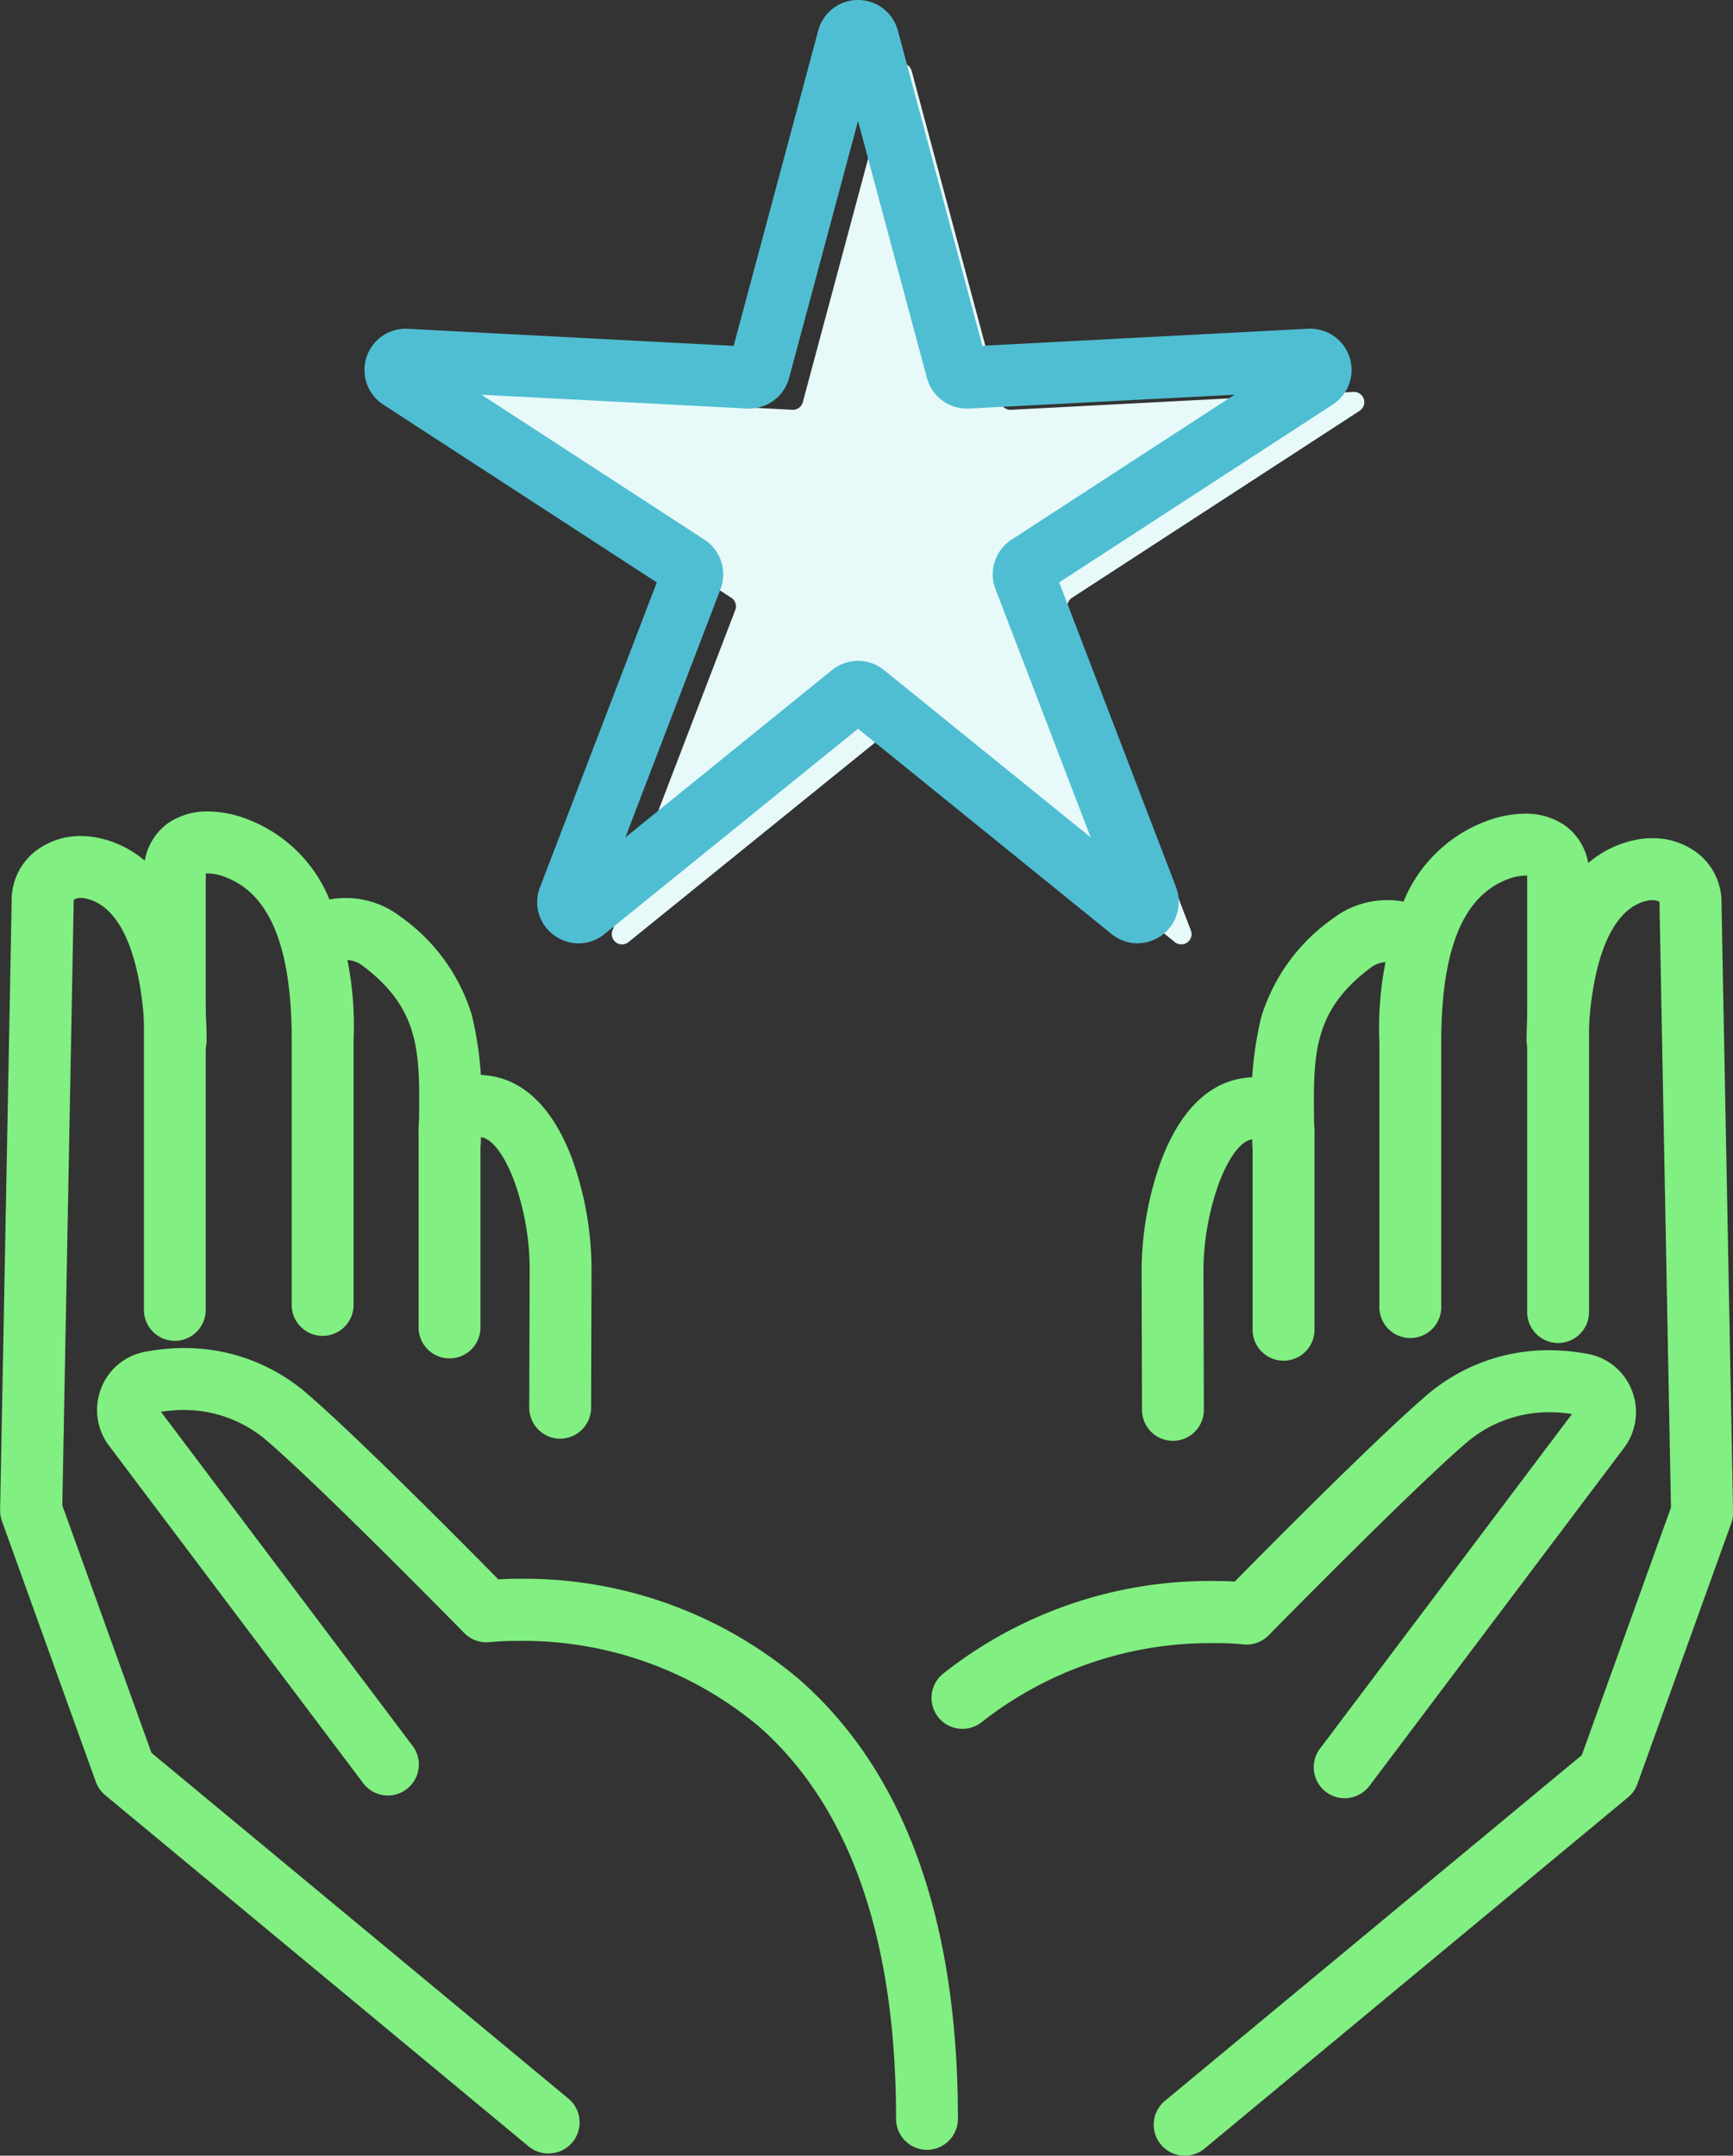
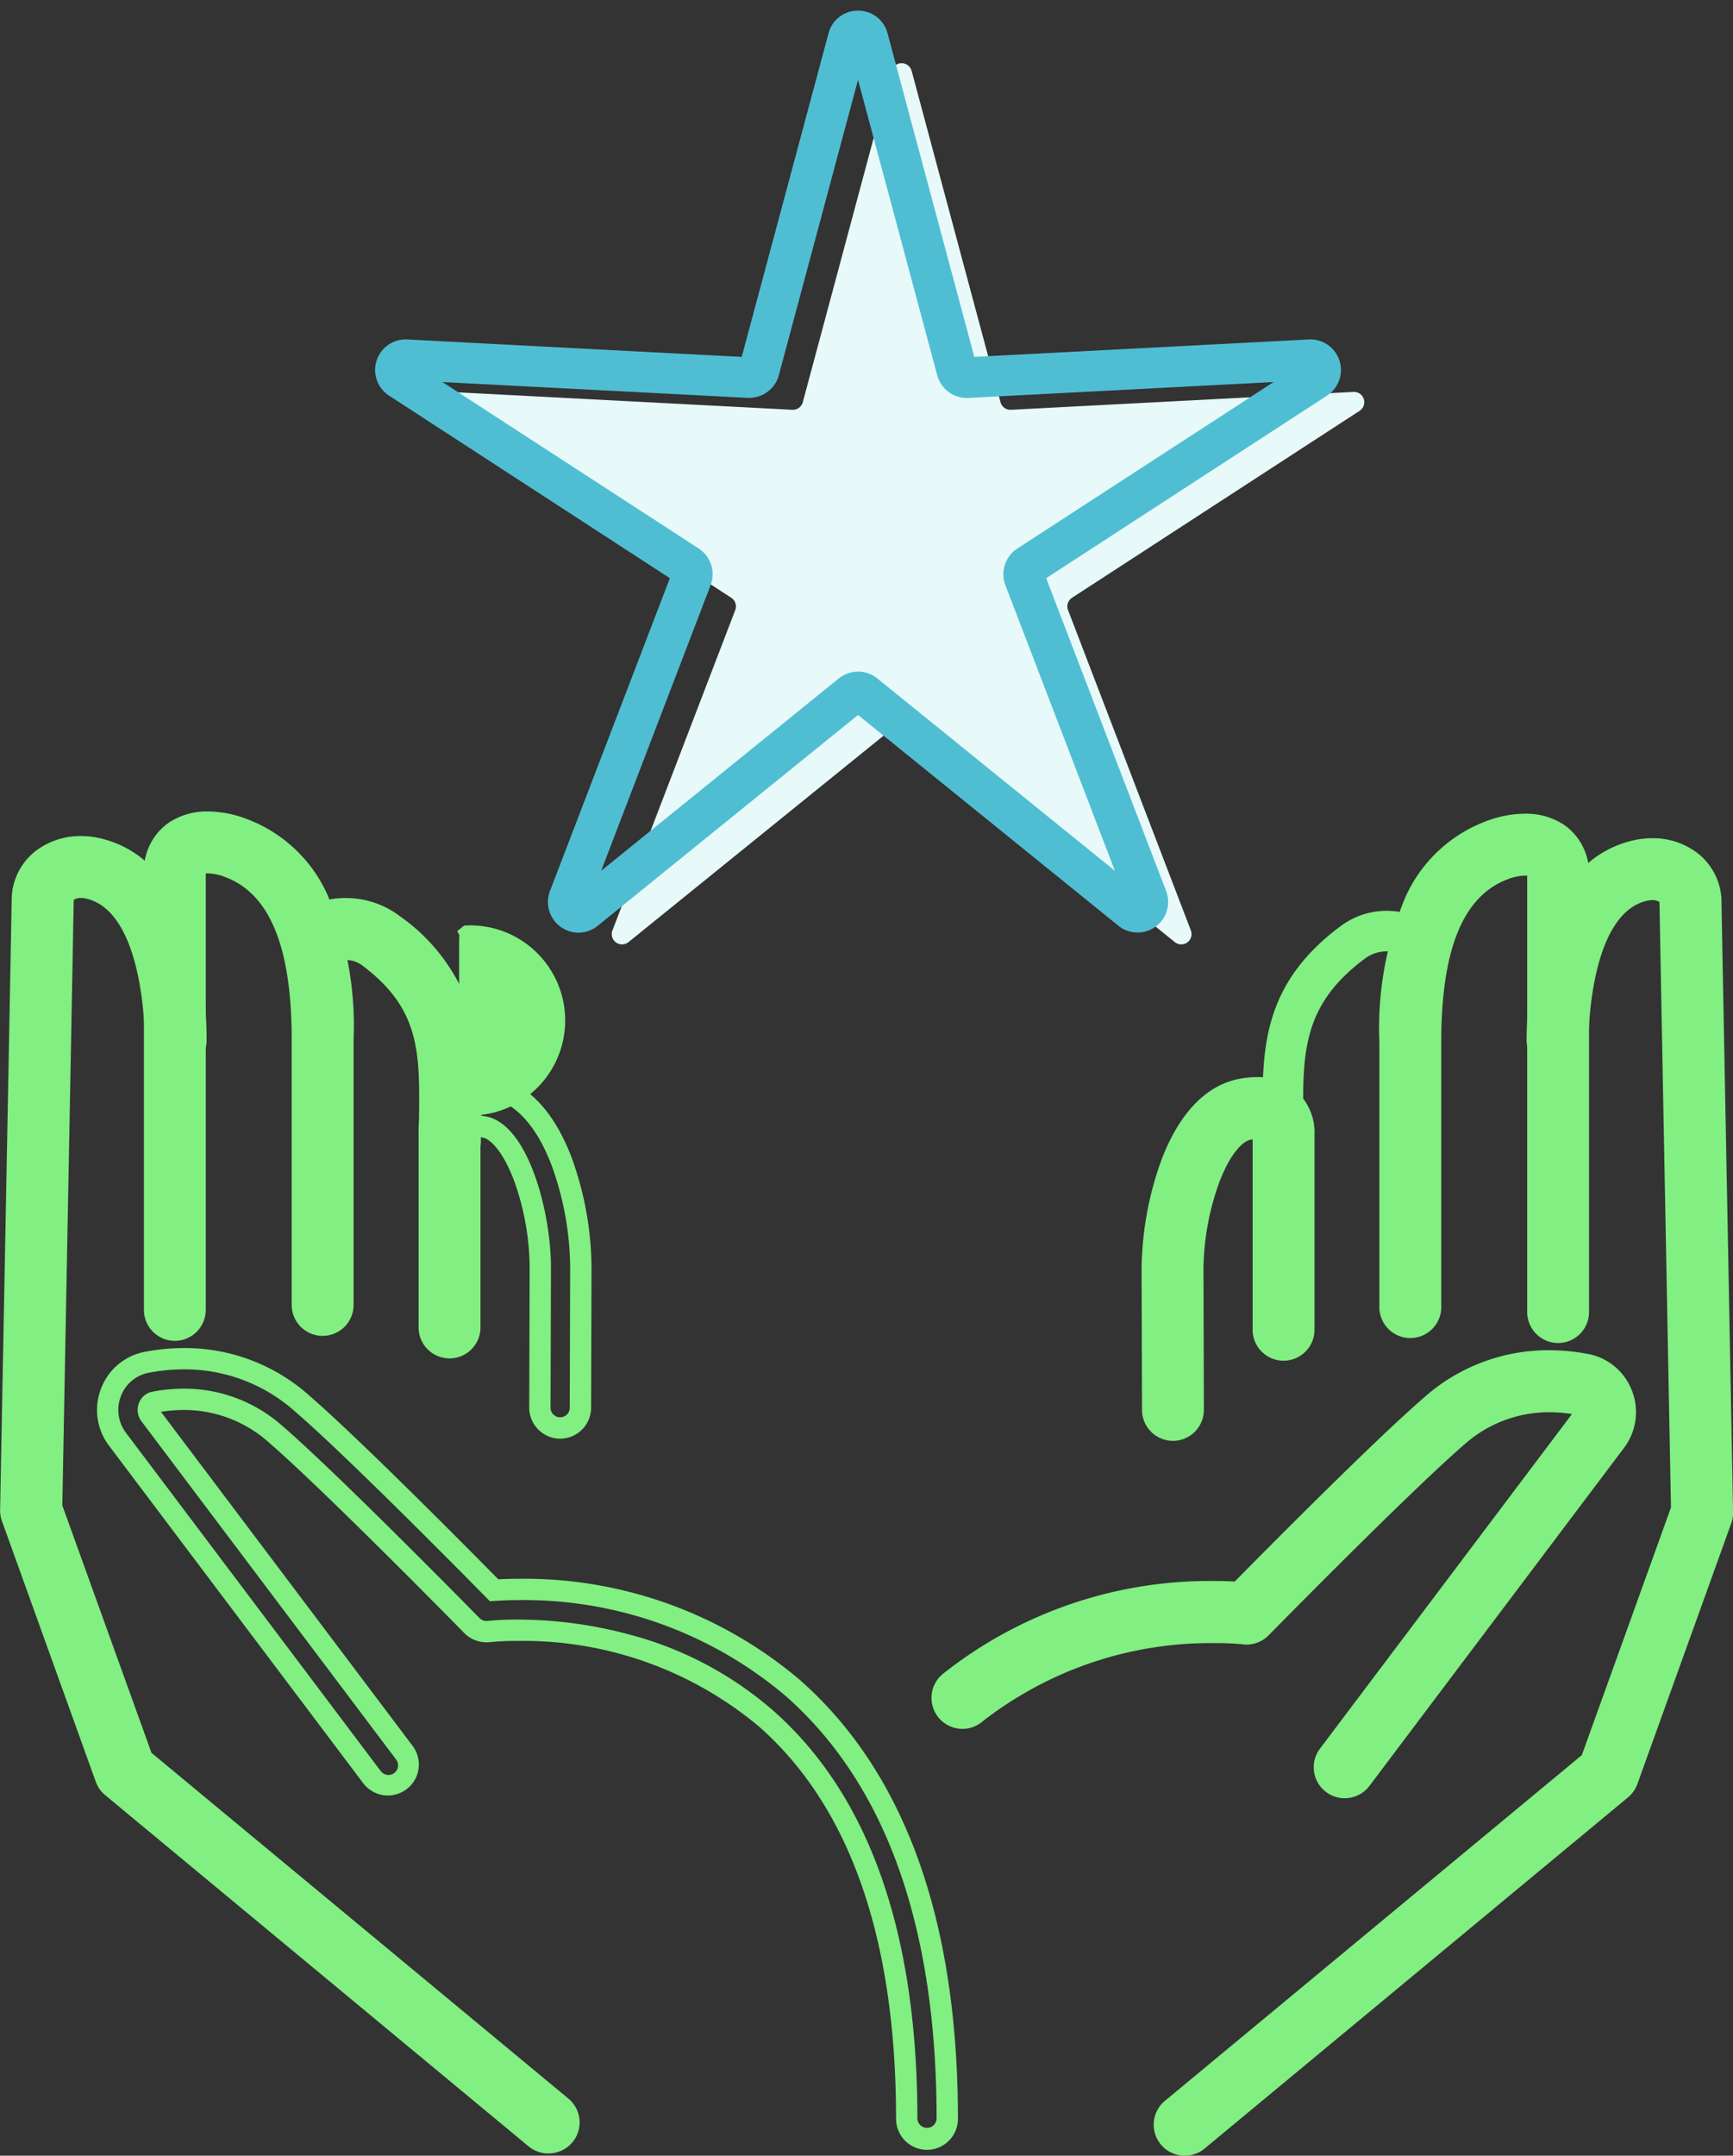
<svg xmlns="http://www.w3.org/2000/svg" width="81.229" height="101.001" viewBox="0 0 81.229 101.001">
  <rect x="0" y="0" width="81.229" height="101.001" fill="#333333" stroke="none" />
  <defs>
    <style>.a{fill:#e7faf9;}.b{fill:#81ef81;}.c{fill:#50bed2;}</style>
  </defs>
  <g transform="translate(0.5 0.5)">
    <path class="a" d="M111.954,11.362l4.166,15.527a.482.482,0,0,0,.49.356l16.055-.837a.482.482,0,0,1,.288.885l-13.48,8.76a.482.482,0,0,0-.187.576l5.757,15.01a.482.482,0,0,1-.753.547l-12.5-10.113a.482.482,0,0,0-.606,0l-12.5,10.113a.482.482,0,0,1-.753-.547l5.757-15.01a.482.482,0,0,0-.187-.576l-13.48-8.76a.482.482,0,0,1,.288-.885l16.055.837a.482.482,0,0,0,.49-.356l4.166-15.527a.482.482,0,0,1,.931,0" transform="translate(-69.725 -8.545)" />
    <g transform="translate(0 38.02)">
      <path class="b" d="M31.12,193.845a.951.951,0,0,1-.951-.951V172.424a2.272,2.272,0,0,1,.936-1.938,3.483,3.483,0,0,1,3.187-.132c3.166,1.171,4.7,4.41,4.7,9.9v12.35a.951.951,0,1,1-1.9,0v-12.35c0-4.6-1.133-7.258-3.463-8.119a1.87,1.87,0,0,0-1.441-.091c-.03.021-.121.085-.121.377v20.471a.951.951,0,0,1-.951.951" transform="translate(-23.423 -170.041)" />
      <path class="b" d="M31.12,194.345a1.452,1.452,0,0,1-1.451-1.451V172.424a2.758,2.758,0,0,1,1.15-2.348,3.221,3.221,0,0,1,1.853-.535,5.191,5.191,0,0,1,1.793.344,6.734,6.734,0,0,1,3.818,3.585,15.822,15.822,0,0,1,1.213,6.787v12.35a1.451,1.451,0,1,1-2.9,0v-12.35c0-4.368-1.026-6.87-3.136-7.65a2.339,2.339,0,0,0-.8-.163c-.036,0-.067,0-.093,0v20.447A1.452,1.452,0,0,1,31.12,194.345Zm1.552-23.8a2.232,2.232,0,0,0-1.282.355,1.787,1.787,0,0,0-.721,1.527v20.471a.451.451,0,1,0,.9,0V172.424a.886.886,0,0,1,.334-.786,1.314,1.314,0,0,1,.759-.194,3.362,3.362,0,0,1,1.142.225c2.549.943,3.789,3.752,3.789,8.588v12.35a.451.451,0,1,0,.9,0v-12.35c0-5.259-1.432-8.345-4.378-9.434A4.2,4.2,0,0,0,32.672,170.541Z" transform="translate(-23.423 -170.041)" />
      <path class="b" d="M66.422,200.033a.951.951,0,0,1-.951-.951c0-.354,0-.7.008-1.046.036-3.139.063-5.407-2.853-7.589a1.714,1.714,0,0,0-2.025-.065.951.951,0,0,1-1.223-1.456,3.608,3.608,0,0,1,4.387,0c3.689,2.76,3.653,5.856,3.615,9.133,0,.336-.008.677-.008,1.024a.951.951,0,0,1-.951.951" transform="translate(-45.839 -184.127)" />
      <path class="b" d="M66.422,200.533a1.452,1.452,0,0,1-1.451-1.451c0-.362,0-.728.008-1.051.036-3.1.059-5.153-2.653-7.183a1.294,1.294,0,0,0-.781-.264,1.036,1.036,0,0,0-.623.181,1.451,1.451,0,1,1-1.866-2.222,3.924,3.924,0,0,1,2.5-.86,4.166,4.166,0,0,1,2.512.841,8.8,8.8,0,0,1,3.385,4.633,16.678,16.678,0,0,1,.43,4.907v.04c0,.319-.007.648-.007.978A1.452,1.452,0,0,1,66.422,200.533Zm-4.876-10.948a2.288,2.288,0,0,1,1.38.463c3.119,2.334,3.09,4.832,3.053,7.994,0,.321-.008.684-.008,1.04a.451.451,0,1,0,.9,0c0-.336,0-.668.007-.989v-.04c.038-3.283.071-6.119-3.414-8.727a3.173,3.173,0,0,0-1.913-.642,2.952,2.952,0,0,0-1.853.626.451.451,0,0,0,.58.69A2.016,2.016,0,0,1,61.546,189.584Z" transform="translate(-45.839 -184.127)" />
-       <path class="b" d="M93.887,241.272h0a.951.951,0,0,1-.948-.954l.019-6.563c0-2.78-1.135-6.263-2.6-6.582a1.032,1.032,0,0,0-.654-.008.562.562,0,0,0-.049.293v9.048a.951.951,0,1,1-1.9,0v-9.048a2.156,2.156,0,0,1,.758-1.774,2.556,2.556,0,0,1,2.252-.368c1.348.294,2.459,1.505,3.21,3.5a14.8,14.8,0,0,1,.885,4.938l-.019,6.566a.951.951,0,0,1-.951.948" transform="translate(-68.132 -212.885)" />
-       <path class="b" d="M93.887,241.772h0a1.453,1.453,0,0,1-1.448-1.455l.019-6.563a12.254,12.254,0,0,0-.719-4.039c-.431-1.161-1-1.947-1.486-2.053l-.1-.019v8.863a1.451,1.451,0,1,1-2.9,0v-9.048a2.639,2.639,0,0,1,.944-2.163,2.735,2.735,0,0,1,1.755-.572,4.322,4.322,0,0,1,.917.1c1.522.331,2.757,1.651,3.571,3.817a15.329,15.329,0,0,1,.917,5.114l-.019,6.567A1.453,1.453,0,0,1,93.887,241.772Zm-3.939-15.149a2.448,2.448,0,0,1,.516.062c1.926.42,2.992,4.447,2.992,7.07l-.019,6.564a.451.451,0,0,0,.449.452v0a.451.451,0,0,0,.451-.449l.019-6.566A14.273,14.273,0,0,0,93.5,229c-.689-1.832-1.674-2.936-2.848-3.192a3.325,3.325,0,0,0-.7-.082,1.751,1.751,0,0,0-1.128.351,1.675,1.675,0,0,0-.571,1.384v9.048a.451.451,0,1,0,.9,0v-9.048a1.613,1.613,0,0,1,.015-.227l-.105-.192.326-.263A.88.88,0,0,1,89.948,226.623Z" transform="translate(-68.132 -212.885)" />
+       <path class="b" d="M93.887,241.772h0a1.453,1.453,0,0,1-1.448-1.455l.019-6.563a12.254,12.254,0,0,0-.719-4.039c-.431-1.161-1-1.947-1.486-2.053l-.1-.019v8.863a1.451,1.451,0,1,1-2.9,0v-9.048a2.639,2.639,0,0,1,.944-2.163,2.735,2.735,0,0,1,1.755-.572,4.322,4.322,0,0,1,.917.1c1.522.331,2.757,1.651,3.571,3.817a15.329,15.329,0,0,1,.917,5.114l-.019,6.567A1.453,1.453,0,0,1,93.887,241.772Zm-3.939-15.149a2.448,2.448,0,0,1,.516.062c1.926.42,2.992,4.447,2.992,7.07l-.019,6.564a.451.451,0,0,0,.449.452v0a.451.451,0,0,0,.451-.449l.019-6.566A14.273,14.273,0,0,0,93.5,229c-.689-1.832-1.674-2.936-2.848-3.192a3.325,3.325,0,0,0-.7-.082,1.751,1.751,0,0,0-1.128.351,1.675,1.675,0,0,0-.571,1.384a.451.451,0,1,0,.9,0v-9.048a1.613,1.613,0,0,1,.015-.227l-.105-.192.326-.263A.88.88,0,0,1,89.948,226.623Z" transform="translate(-68.132 -212.885)" />
      <path class="b" d="M25.2,235.907a.946.946,0,0,1-.606-.219L4.749,219.233a.953.953,0,0,1-.288-.409l-4.4-12.217A.95.95,0,0,1,0,206.265c.005-.282.538-28.153.542-28.549a2.424,2.424,0,0,1,.9-1.92,3.075,3.075,0,0,1,2.563-.543c3.446.735,4.673,5.1,4.673,8.938a.951.951,0,1,1-1.9,0c0-.655-.089-6.422-3.168-7.078a1.209,1.209,0,0,0-.971.161.532.532,0,0,0-.195.448c0,.2-.469,24.779-.538,28.4l4.257,11.808L25.81,234.225a.951.951,0,0,1-.607,1.683" transform="translate(0 -174.029)" />
      <path class="b" d="M25.2,236.407a1.452,1.452,0,0,1-.926-.334L4.43,219.618a1.455,1.455,0,0,1-.439-.624l-4.4-12.218a1.444,1.444,0,0,1-.086-.52l.006-.3c.125-6.524.53-27.805.536-28.239a2.912,2.912,0,0,1,1.086-2.306,3.441,3.441,0,0,1,2.166-.73,3.908,3.908,0,0,1,.817.087c3.737.8,5.068,5.392,5.068,9.427a1.451,1.451,0,1,1-2.9,0c0-.245-.032-6-2.773-6.589a1.021,1.021,0,0,0-.212-.022.6.6,0,0,0-.34.084l0,0a.22.22,0,0,0-.005.055c0,.162-.287,15.242-.5,26.571l-.033,1.75,4.18,11.593,19.543,16.2a1.451,1.451,0,0,1-.926,2.567ZM3.293,175.677a2.44,2.44,0,0,0-1.536.507,1.929,1.929,0,0,0-.715,1.531v.005c0,.349-.411,21.712-.536,28.251l-.006.3a.448.448,0,0,0,.027.161l4.4,12.217a.453.453,0,0,0,.137.194L24.915,235.3a.445.445,0,0,0,.287.1.451.451,0,0,0,.288-.8L5.738,218.232,1.4,206.209l.037-1.935c.124-6.5.5-26.278.5-26.553a1.022,1.022,0,0,1,.381-.835,1.54,1.54,0,0,1,.969-.306,2.024,2.024,0,0,1,.42.044c1.473.314,2.551,1.665,3.119,3.906a16.267,16.267,0,0,1,.445,3.662.451.451,0,1,0,.9,0,13.781,13.781,0,0,0-1-5.43A4.728,4.728,0,0,0,3.9,175.742,2.907,2.907,0,0,0,3.293,175.677Z" transform="translate(0 -174.029)" />
-       <path class="b" d="M58.752,319.051a.95.95,0,0,1-.951-.951c0-8.579-2.212-14.884-6.575-18.74-5.6-4.946-12.936-4.1-13.009-4.094a.953.953,0,0,1-.8-.277c-.066-.067-6.566-6.69-9.2-8.965a6.546,6.546,0,0,0-5.681-1.5.344.344,0,0,0-.262.223.384.384,0,0,0,.051.374l11.931,15.836a.951.951,0,0,1-1.519,1.144L20.811,286.262a2.276,2.276,0,0,1-.307-2.2,2.241,2.241,0,0,1,1.678-1.406,8.4,8.4,0,0,1,7.282,1.932c2.384,2.061,7.639,7.372,9,8.75a19.743,19.743,0,0,1,14,4.583c4.8,4.231,7.237,11.022,7.237,20.182a.95.95,0,0,1-.951.951" transform="translate(-15.8 -257.344)" />
      <path class="b" d="M58.752,319.551A1.452,1.452,0,0,1,57.3,318.1c0-8.429-2.155-14.608-6.406-18.365a17.221,17.221,0,0,0-11.335-4.028,12.541,12.541,0,0,0-1.287.056,1.44,1.44,0,0,1-.174.01,1.46,1.46,0,0,1-1.036-.435l-.008-.008c-.674-.686-6.657-6.765-9.162-8.93a5.952,5.952,0,0,0-3.986-1.513,6.728,6.728,0,0,0-1.061.086L34.66,300.652a1.451,1.451,0,0,1-2.317,1.746L20.412,286.563a2.773,2.773,0,0,1-.374-2.684,2.738,2.738,0,0,1,2.051-1.717,9.839,9.839,0,0,1,1.841-.177,8.751,8.751,0,0,1,5.862,2.222c2.294,1.983,7.176,6.9,8.866,8.615.318-.018.653-.027,1-.027A19.961,19.961,0,0,1,52.8,297.543C57.711,301.874,60.2,308.79,60.2,318.1A1.452,1.452,0,0,1,58.752,319.551ZM39.561,294.707a20.23,20.23,0,0,1,5.3.717,16.7,16.7,0,0,1,6.695,3.562c4.475,3.955,6.744,10.387,6.744,19.115a.451.451,0,0,0,.9,0c0-9.011-2.378-15.675-7.067-19.807a18.961,18.961,0,0,0-12.478-4.5c-.509,0-.912.021-1.161.039l-.23.016-.162-.164c-1.511-1.534-6.624-6.7-8.967-8.723a7.777,7.777,0,0,0-5.208-1.979,8.837,8.837,0,0,0-1.653.159,1.744,1.744,0,0,0-1.306,1.095,1.779,1.779,0,0,0,.239,1.722L33.141,301.8a.451.451,0,1,0,.72-.543L21.931,285.418a.883.883,0,0,1-.118-.855.836.836,0,0,1,.635-.534,7.786,7.786,0,0,1,1.461-.141,6.926,6.926,0,0,1,4.64,1.757c2.534,2.19,8.544,8.3,9.221,8.985l.008.008a.458.458,0,0,0,.379.132h.007A13.42,13.42,0,0,1,39.561,294.707Z" transform="translate(-15.8 -257.344)" />
      <path class="b" d="M297.054,194.3a.95.95,0,0,1-.951-.951V172.88c0-.293-.091-.356-.121-.377a1.87,1.87,0,0,0-1.441.091c-2.33.861-3.462,3.517-3.462,8.119v12.35a.951.951,0,1,1-1.9,0v-12.35c0-5.493,1.539-8.732,4.7-9.9a3.48,3.48,0,0,1,3.187.132,2.272,2.272,0,0,1,.936,1.937v20.471a.951.951,0,0,1-.951.951" transform="translate(-224.521 -170.395)" />
      <path class="b" d="M297.054,194.8a1.452,1.452,0,0,1-1.451-1.451V172.9c-.026,0-.057,0-.092,0a2.346,2.346,0,0,0-.8.163c-2.11.78-3.136,3.283-3.136,7.65v12.35a1.451,1.451,0,1,1-2.9,0v-12.35a15.822,15.822,0,0,1,1.213-6.787,6.734,6.734,0,0,1,3.818-3.585A5.19,5.19,0,0,1,295.5,170a3.216,3.216,0,0,1,1.852.535,2.758,2.758,0,0,1,1.15,2.348v20.471A1.452,1.452,0,0,1,297.054,194.8Zm-1.543-22.9a1.31,1.31,0,0,1,.757.193.892.892,0,0,1,.335.787v20.471a.451.451,0,1,0,.9,0V172.88a1.787,1.787,0,0,0-.722-1.527A2.228,2.228,0,0,0,295.5,171a4.2,4.2,0,0,0-1.447.283c-2.946,1.089-4.378,4.175-4.378,9.434v12.35a.451.451,0,1,0,.9,0v-12.35c0-4.836,1.239-7.645,3.789-8.588A3.37,3.37,0,0,1,295.511,171.9Z" transform="translate(-224.521 -170.395)" />
      <path class="b" d="M263.413,200.489a.951.951,0,0,1-.951-.951c0-.347,0-.688-.008-1.024-.038-3.277-.074-6.373,3.615-9.133a3.607,3.607,0,0,1,4.387,0,.951.951,0,0,1-1.223,1.456,1.713,1.713,0,0,0-2.024.065c-2.916,2.182-2.889,4.45-2.853,7.589,0,.343.008.691.008,1.045a.951.951,0,0,1-.951.951" transform="translate(-203.766 -184.483)" />
-       <path class="b" d="M263.413,200.989a1.452,1.452,0,0,1-1.451-1.451c0-.337,0-.673-.008-1v-.019a16.678,16.678,0,0,1,.43-4.907,8.8,8.8,0,0,1,3.385-4.633,4.164,4.164,0,0,1,2.512-.841,3.924,3.924,0,0,1,2.5.86,1.451,1.451,0,0,1-1.866,2.222,1.036,1.036,0,0,0-.623-.181,1.291,1.291,0,0,0-.78.264c-2.712,2.029-2.689,4.079-2.653,7.182,0,.344.008.7.008,1.052A1.452,1.452,0,0,1,263.413,200.989Zm4.869-11.849a3.172,3.172,0,0,0-1.913.642c-3.485,2.608-3.452,5.444-3.414,8.727v.019c0,.328.008.667.008,1.01a.451.451,0,1,0,.9,0c0-.35,0-.7-.008-1.037-.037-3.167-.065-5.665,3.053-8a2.285,2.285,0,0,1,1.379-.463,2.017,2.017,0,0,1,1.267.416.445.445,0,0,0,.289.105.451.451,0,0,0,.29-.8A2.952,2.952,0,0,0,268.282,189.14Z" transform="translate(-203.766 -184.483)" />
      <path class="b" d="M240.268,241.728a.951.951,0,0,1-.951-.948l-.019-6.563a14.81,14.81,0,0,1,.885-4.941c.751-2,1.862-3.211,3.21-3.5a2.555,2.555,0,0,1,2.252.368,2.156,2.156,0,0,1,.758,1.774v9.048a.951.951,0,1,1-1.9,0v-9.048a.549.549,0,0,0-.051-.294,1.052,1.052,0,0,0-.653.01c-1.463.319-2.6,3.8-2.6,6.585l.019,6.56a.951.951,0,0,1-.948.954Z" transform="translate(-185.793 -213.238)" />
      <path class="b" d="M240.272,242.228h0a1.453,1.453,0,0,1-1.451-1.446l-.019-6.563a15.344,15.344,0,0,1,.917-5.118c.814-2.166,2.049-3.485,3.572-3.817a4.319,4.319,0,0,1,.917-.1,2.735,2.735,0,0,1,1.754.572,2.639,2.639,0,0,1,.944,2.163v9.048a1.451,1.451,0,1,1-2.9,0V228.1l-.1.019c-.485.106-1.054.893-1.485,2.053a12.267,12.267,0,0,0-.719,4.043l.019,6.559A1.453,1.453,0,0,1,240.272,242.228Zm3.932-16.05a3.321,3.321,0,0,0-.7.082c-1.175.256-2.16,1.36-2.849,3.192a14.287,14.287,0,0,0-.853,4.765l.019,6.562a.452.452,0,0,0,.451.449l0,.5v-.5a.452.452,0,0,0,.45-.452l-.019-6.56c0-2.626,1.065-6.655,2.992-7.075a2.471,2.471,0,0,1,.516-.061.885.885,0,0,1,.552.147l.058.045.042.06a1.01,1.01,0,0,1,.142.581v9.048a.451.451,0,1,0,.9,0v-9.048a1.675,1.675,0,0,0-.572-1.384A1.75,1.75,0,0,0,244.2,226.179Z" transform="translate(-185.793 -213.238)" />
      <path class="b" d="M242.806,236.366a.951.951,0,0,1-.607-1.683l19.648-16.29,4.257-11.808c-.069-3.625-.538-28.206-.538-28.4a.532.532,0,0,0-.195-.448,1.209,1.209,0,0,0-.971-.161c-3.079.657-3.168,6.423-3.168,7.078a.951.951,0,0,1-1.9,0c0-3.839,1.228-8.2,4.673-8.938a3.076,3.076,0,0,1,2.563.542,2.427,2.427,0,0,1,.9,1.926c0,.391.536,28.262.542,28.543a.95.95,0,0,1-.056.341l-4.4,12.218a.953.953,0,0,1-.288.409l-19.847,16.456a.946.946,0,0,1-.606.219" transform="translate(-187.779 -174.385)" />
      <path class="b" d="M242.806,236.866a1.451,1.451,0,0,1-.927-2.567l19.543-16.2L265.6,206.5l-.03-1.585c-.217-11.4-.507-26.572-.507-26.736a.221.221,0,0,0-.005-.055l0,0a.594.594,0,0,0-.34-.084,1.027,1.027,0,0,0-.213.023c-2.74.584-2.772,6.344-2.772,6.589a1.451,1.451,0,0,1-2.9,0c0-4.035,1.332-8.63,5.069-9.427a3.921,3.921,0,0,1,.817-.087,3.439,3.439,0,0,1,2.165.729,2.919,2.919,0,0,1,1.086,2.312c0,.287.2,10.439.529,27.875l.013.662a1.444,1.444,0,0,1-.086.52l-4.4,12.218a1.455,1.455,0,0,1-.439.624l-19.848,16.456A1.452,1.452,0,0,1,242.806,236.866Zm21.91-59.828a1.539,1.539,0,0,1,.969.306,1.023,1.023,0,0,1,.38.837c0,.277.382,20.177.506,26.717l.034,1.77-4.335,12.024-19.753,16.377a.451.451,0,0,0,.288.8.445.445,0,0,0,.287-.1l19.848-16.456a.454.454,0,0,0,.136-.194l4.4-12.217a.448.448,0,0,0,.027-.161l-.013-.662c-.2-10.28-.526-27.574-.529-27.886v-.005a1.936,1.936,0,0,0-.715-1.538,2.438,2.438,0,0,0-1.536-.507,2.918,2.918,0,0,0-.608.065,4.727,4.727,0,0,0-3.276,3.019,13.78,13.78,0,0,0-1,5.43.451.451,0,0,0,.9,0,16.268,16.268,0,0,1,.445-3.662c.568-2.241,1.647-3.592,3.119-3.906A2.031,2.031,0,0,1,264.716,177.038Z" transform="translate(-187.779 -174.385)" />
      <path class="b" d="M214.23,302.931a.951.951,0,0,1-.759-1.523L225.4,285.573a.384.384,0,0,0,.051-.374.346.346,0,0,0-.262-.223,6.55,6.55,0,0,0-5.681,1.5c-2.633,2.276-9.133,8.9-9.2,8.965a.944.944,0,0,1-.8.277,18.276,18.276,0,0,0-12.57,3.721.951.951,0,1,1-1.205-1.47,19.867,19.867,0,0,1,13.532-4.182c1.358-1.379,6.612-6.69,9-8.751a8.393,8.393,0,0,1,7.281-1.932,2.242,2.242,0,0,1,1.679,1.406,2.277,2.277,0,0,1-.307,2.2L214.99,302.553a.949.949,0,0,1-.76.379" transform="translate(-151.703 -257.697)" />
      <path class="b" d="M214.23,303.431a1.451,1.451,0,0,1-1.158-2.323l11.812-15.678a6.738,6.738,0,0,0-1.06-.085,5.955,5.955,0,0,0-3.987,1.514c-2.552,2.205-8.894,8.657-9.163,8.931l-.007.007a1.454,1.454,0,0,1-1.032.435,1.439,1.439,0,0,1-.189-.013,12.172,12.172,0,0,0-1.28-.056,17.38,17.38,0,0,0-10.907,3.668,1.451,1.451,0,1,1-1.839-2.244,20.126,20.126,0,0,1,12.657-4.335c.345,0,.679.009,1,.026,1.69-1.714,6.572-6.633,8.866-8.616a8.751,8.751,0,0,1,5.861-2.222,9.82,9.82,0,0,1,1.841.177,2.74,2.74,0,0,1,2.051,1.717,2.774,2.774,0,0,1-.374,2.683l-11.93,15.835A1.459,1.459,0,0,1,214.23,303.431Zm9.594-19.087a7.8,7.8,0,0,1,1.461.141.839.839,0,0,1,.634.534.883.883,0,0,1-.118.855L213.87,301.709a.451.451,0,0,0,.72.542l11.93-15.835a1.78,1.78,0,0,0,.24-1.722,1.746,1.746,0,0,0-1.306-1.1,8.821,8.821,0,0,0-1.653-.16,7.778,7.778,0,0,0-5.207,1.979c-2.343,2.025-7.456,7.189-8.967,8.723l-.162.164-.23-.016c-.36-.025-.75-.038-1.157-.038a19.123,19.123,0,0,0-12.023,4.108.451.451,0,1,0,.571.7,18.382,18.382,0,0,1,11.541-3.895,12.84,12.84,0,0,1,1.41.064.44.44,0,0,0,.378-.131l.007-.007c.677-.689,6.684-6.793,9.222-8.987A6.929,6.929,0,0,1,223.824,284.344Z" transform="translate(-151.703 -257.697)" />
    </g>
    <path class="c" d="M85.93,43.2a1.439,1.439,0,0,1-1.338-1.949L90.213,26.59,77.051,18.037a1.432,1.432,0,0,1,.855-2.632l15.675.817L97.649,1.061A1.416,1.416,0,0,1,99.032,0h0a1.417,1.417,0,0,1,1.384,1.061l4.067,15.161,15.676-.817a1.432,1.432,0,0,1,.855,2.632L107.852,26.59l5.621,14.656a1.432,1.432,0,0,1-2.239,1.626L99.032,33l-12.2,9.875a1.427,1.427,0,0,1-.9.323m13.1-12.231a1.431,1.431,0,0,1,.9.317L111.072,40.3l-5.131-13.378A1.44,1.44,0,0,1,106.5,25.2L118.512,17.4l-14.309.745a1.438,1.438,0,0,1-1.458-1.059L99.032,3.242,95.32,17.081a1.442,1.442,0,0,1-1.458,1.06L79.553,17.4,91.567,25.2a1.441,1.441,0,0,1,.557,1.714L86.993,40.3l11.138-9.014a1.431,1.431,0,0,1,.9-.317m5.549-14.376h0Zm-6-15.035h0Z" transform="translate(-59.315)" />
-     <path class="c" d="M112.135,43.7a1.94,1.94,0,0,1-1.215-.435l-11.887-9.62-11.887,9.62a1.917,1.917,0,0,1-2.351.061,1.911,1.911,0,0,1-.669-2.255L89.6,26.789,76.778,18.456a1.932,1.932,0,0,1,1.152-3.55l15.273.8L97.166.932a1.932,1.932,0,0,1,3.733,0l3.962,14.77,15.272-.8.1,0a1.932,1.932,0,0,1,1.052,3.553l-12.823,8.333,5.476,14.278a1.939,1.939,0,0,1-1.805,2.629Zm-13.1-11.341,12.517,10.129a.932.932,0,0,0,1.457-1.059L107.24,26.392l13.5-8.774a.932.932,0,0,0-.558-1.713l-15.6.813v0l-.478.025L99.933,1.191a.932.932,0,0,0-1.8,0L93.96,16.743,77.88,15.9h-.049a.932.932,0,0,0-.508,1.714l13.5,8.774L85.059,41.426a.931.931,0,0,0,1.457,1.059Zm13.174,9.5L99.619,31.67a.94.94,0,0,0-1.174,0L85.859,41.857l5.8-15.119a.938.938,0,0,0-.363-1.116L77.717,16.8l16.17.842h.044a.937.937,0,0,0,.9-.691L98.994,1.457l-.9.212.9-.213.039-.144,4.2,15.639a.934.934,0,0,0,.949.69l16.17-.842L106.77,25.622a.937.937,0,0,0-.362,1.116ZM99.032,30.464a1.938,1.938,0,0,1,1.216.428l9.689,7.842L105.474,27.1a1.942,1.942,0,0,1,.751-2.313l10.452-6.792-12.448.648-.1,0a1.936,1.936,0,0,1-1.868-1.432L99.032,5.172,95.8,17.211a1.938,1.938,0,0,1-1.871,1.432l-.095,0-12.449-.649,10.452,6.792a1.944,1.944,0,0,1,.752,2.312L88.127,38.734l9.689-7.841A1.938,1.938,0,0,1,99.032,30.464Z" transform="translate(-59.315)" />
  </g>
</svg>